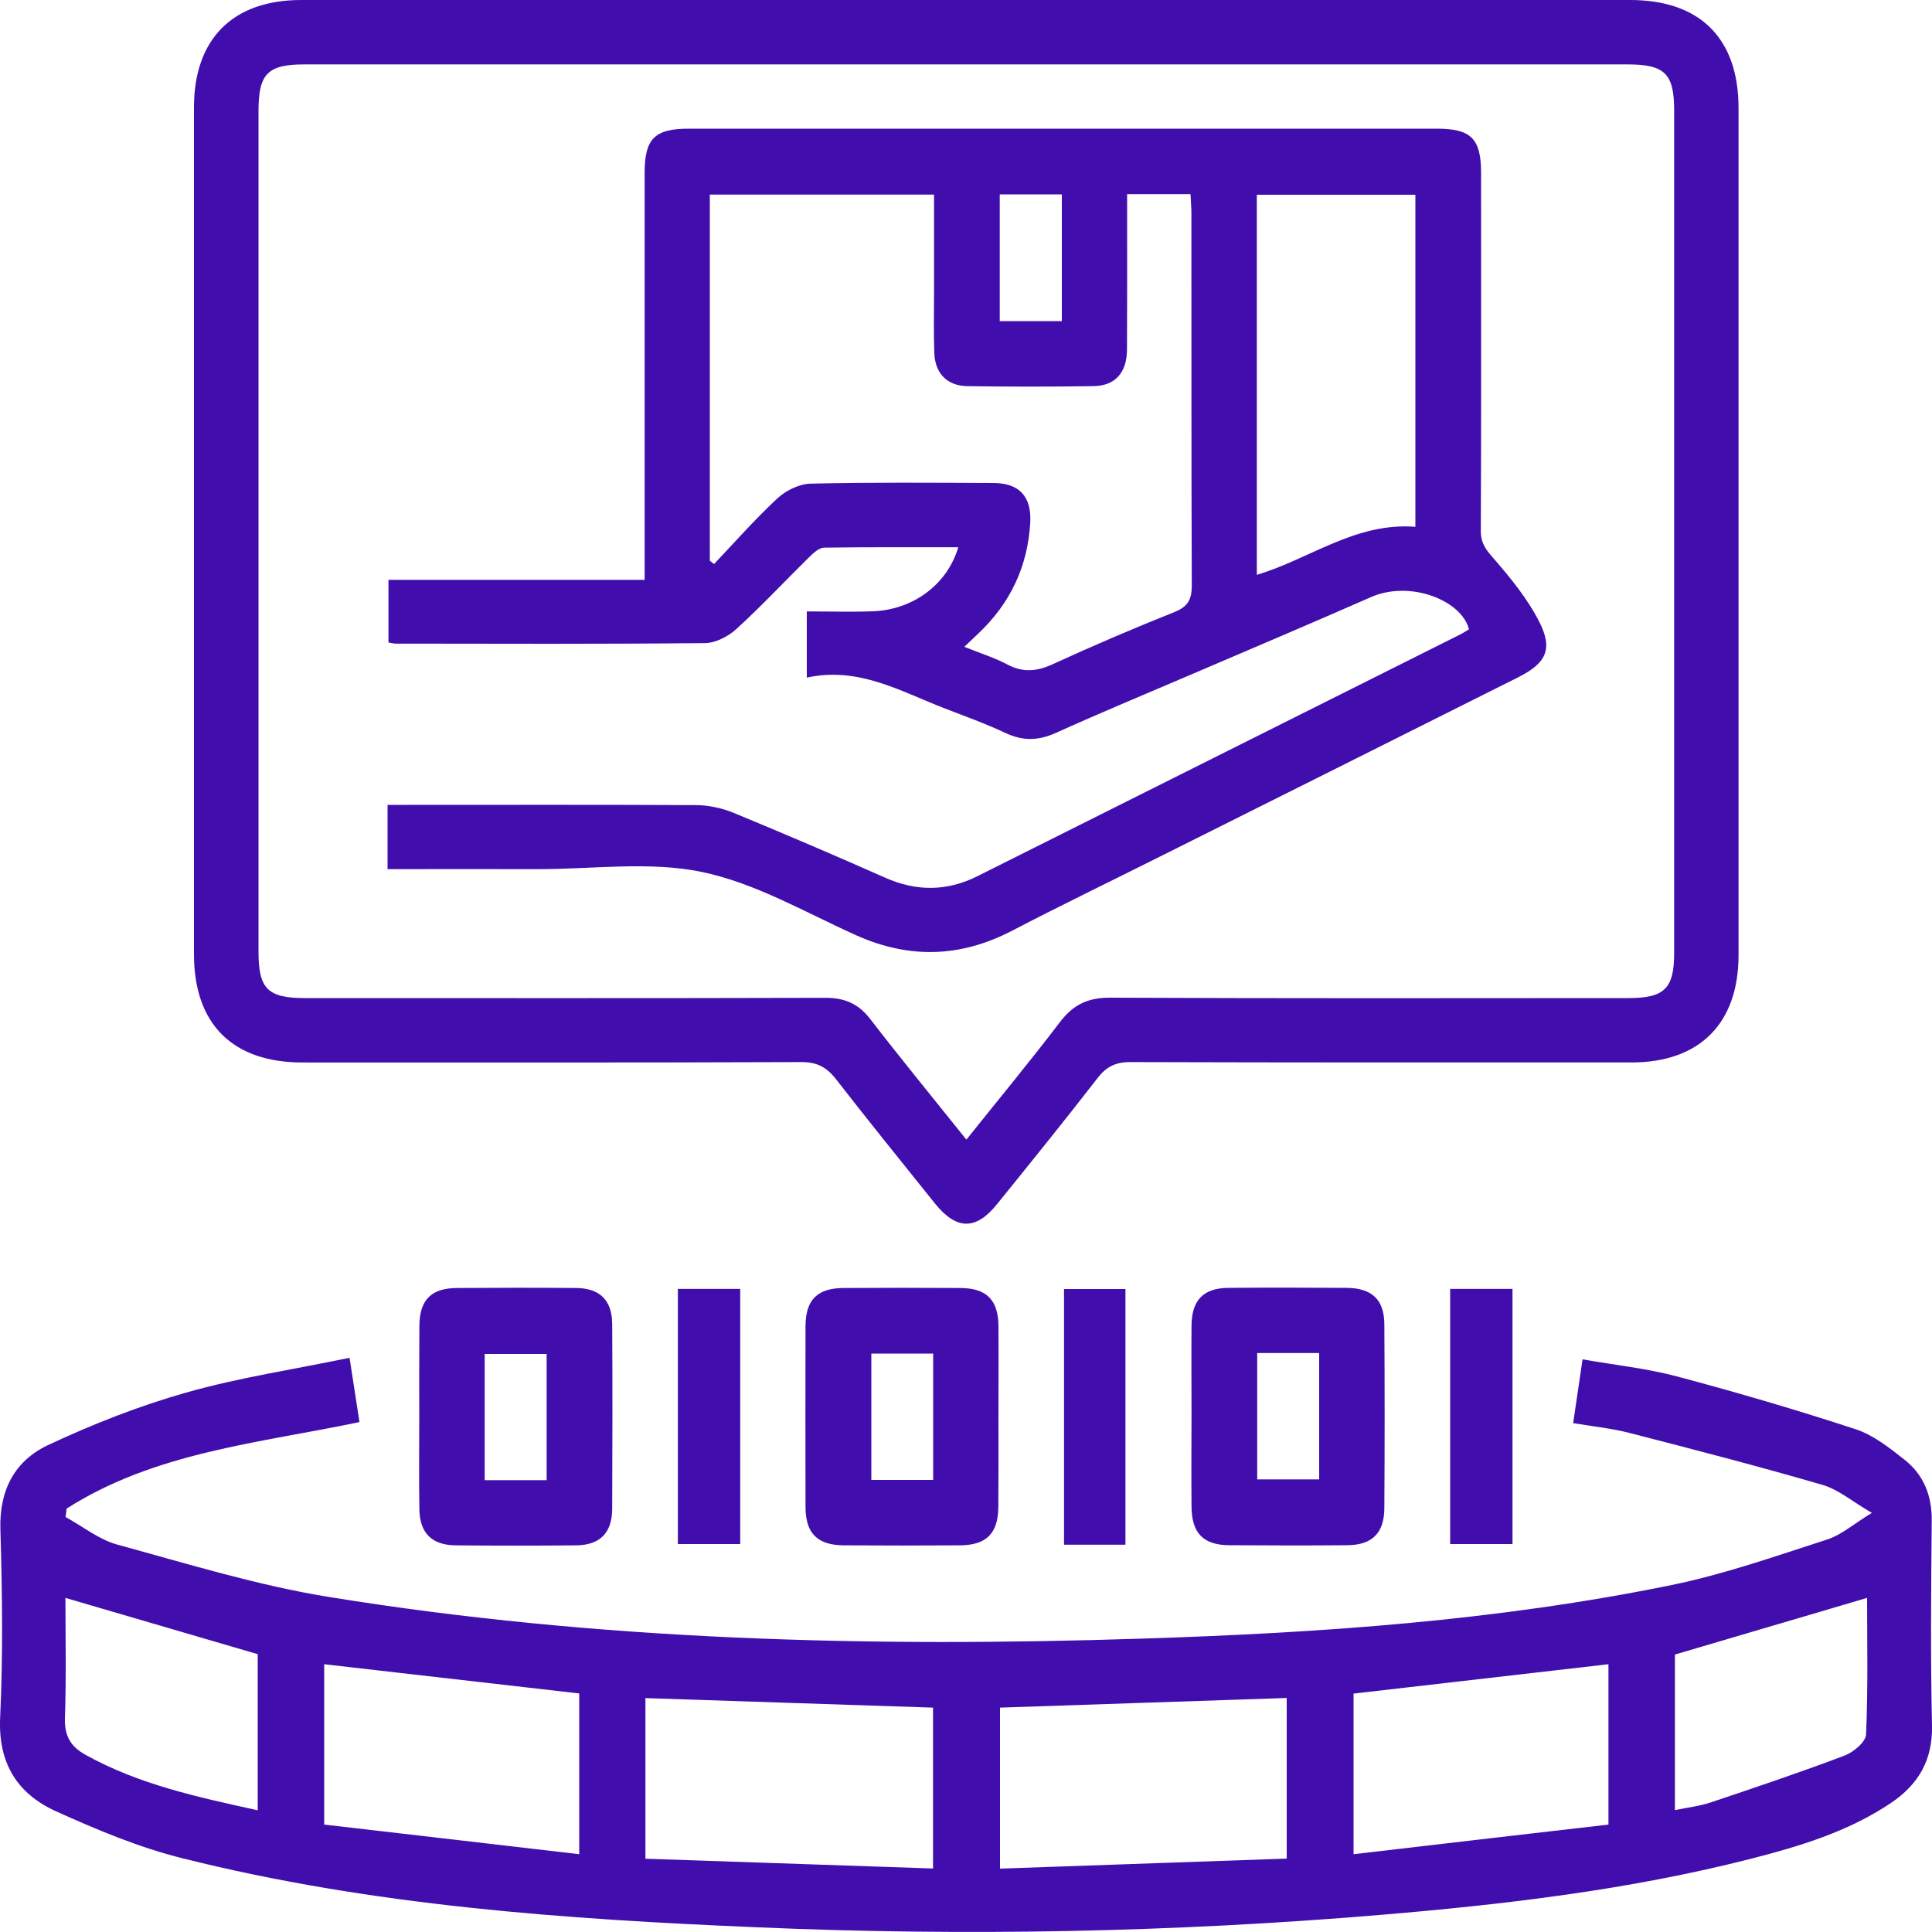
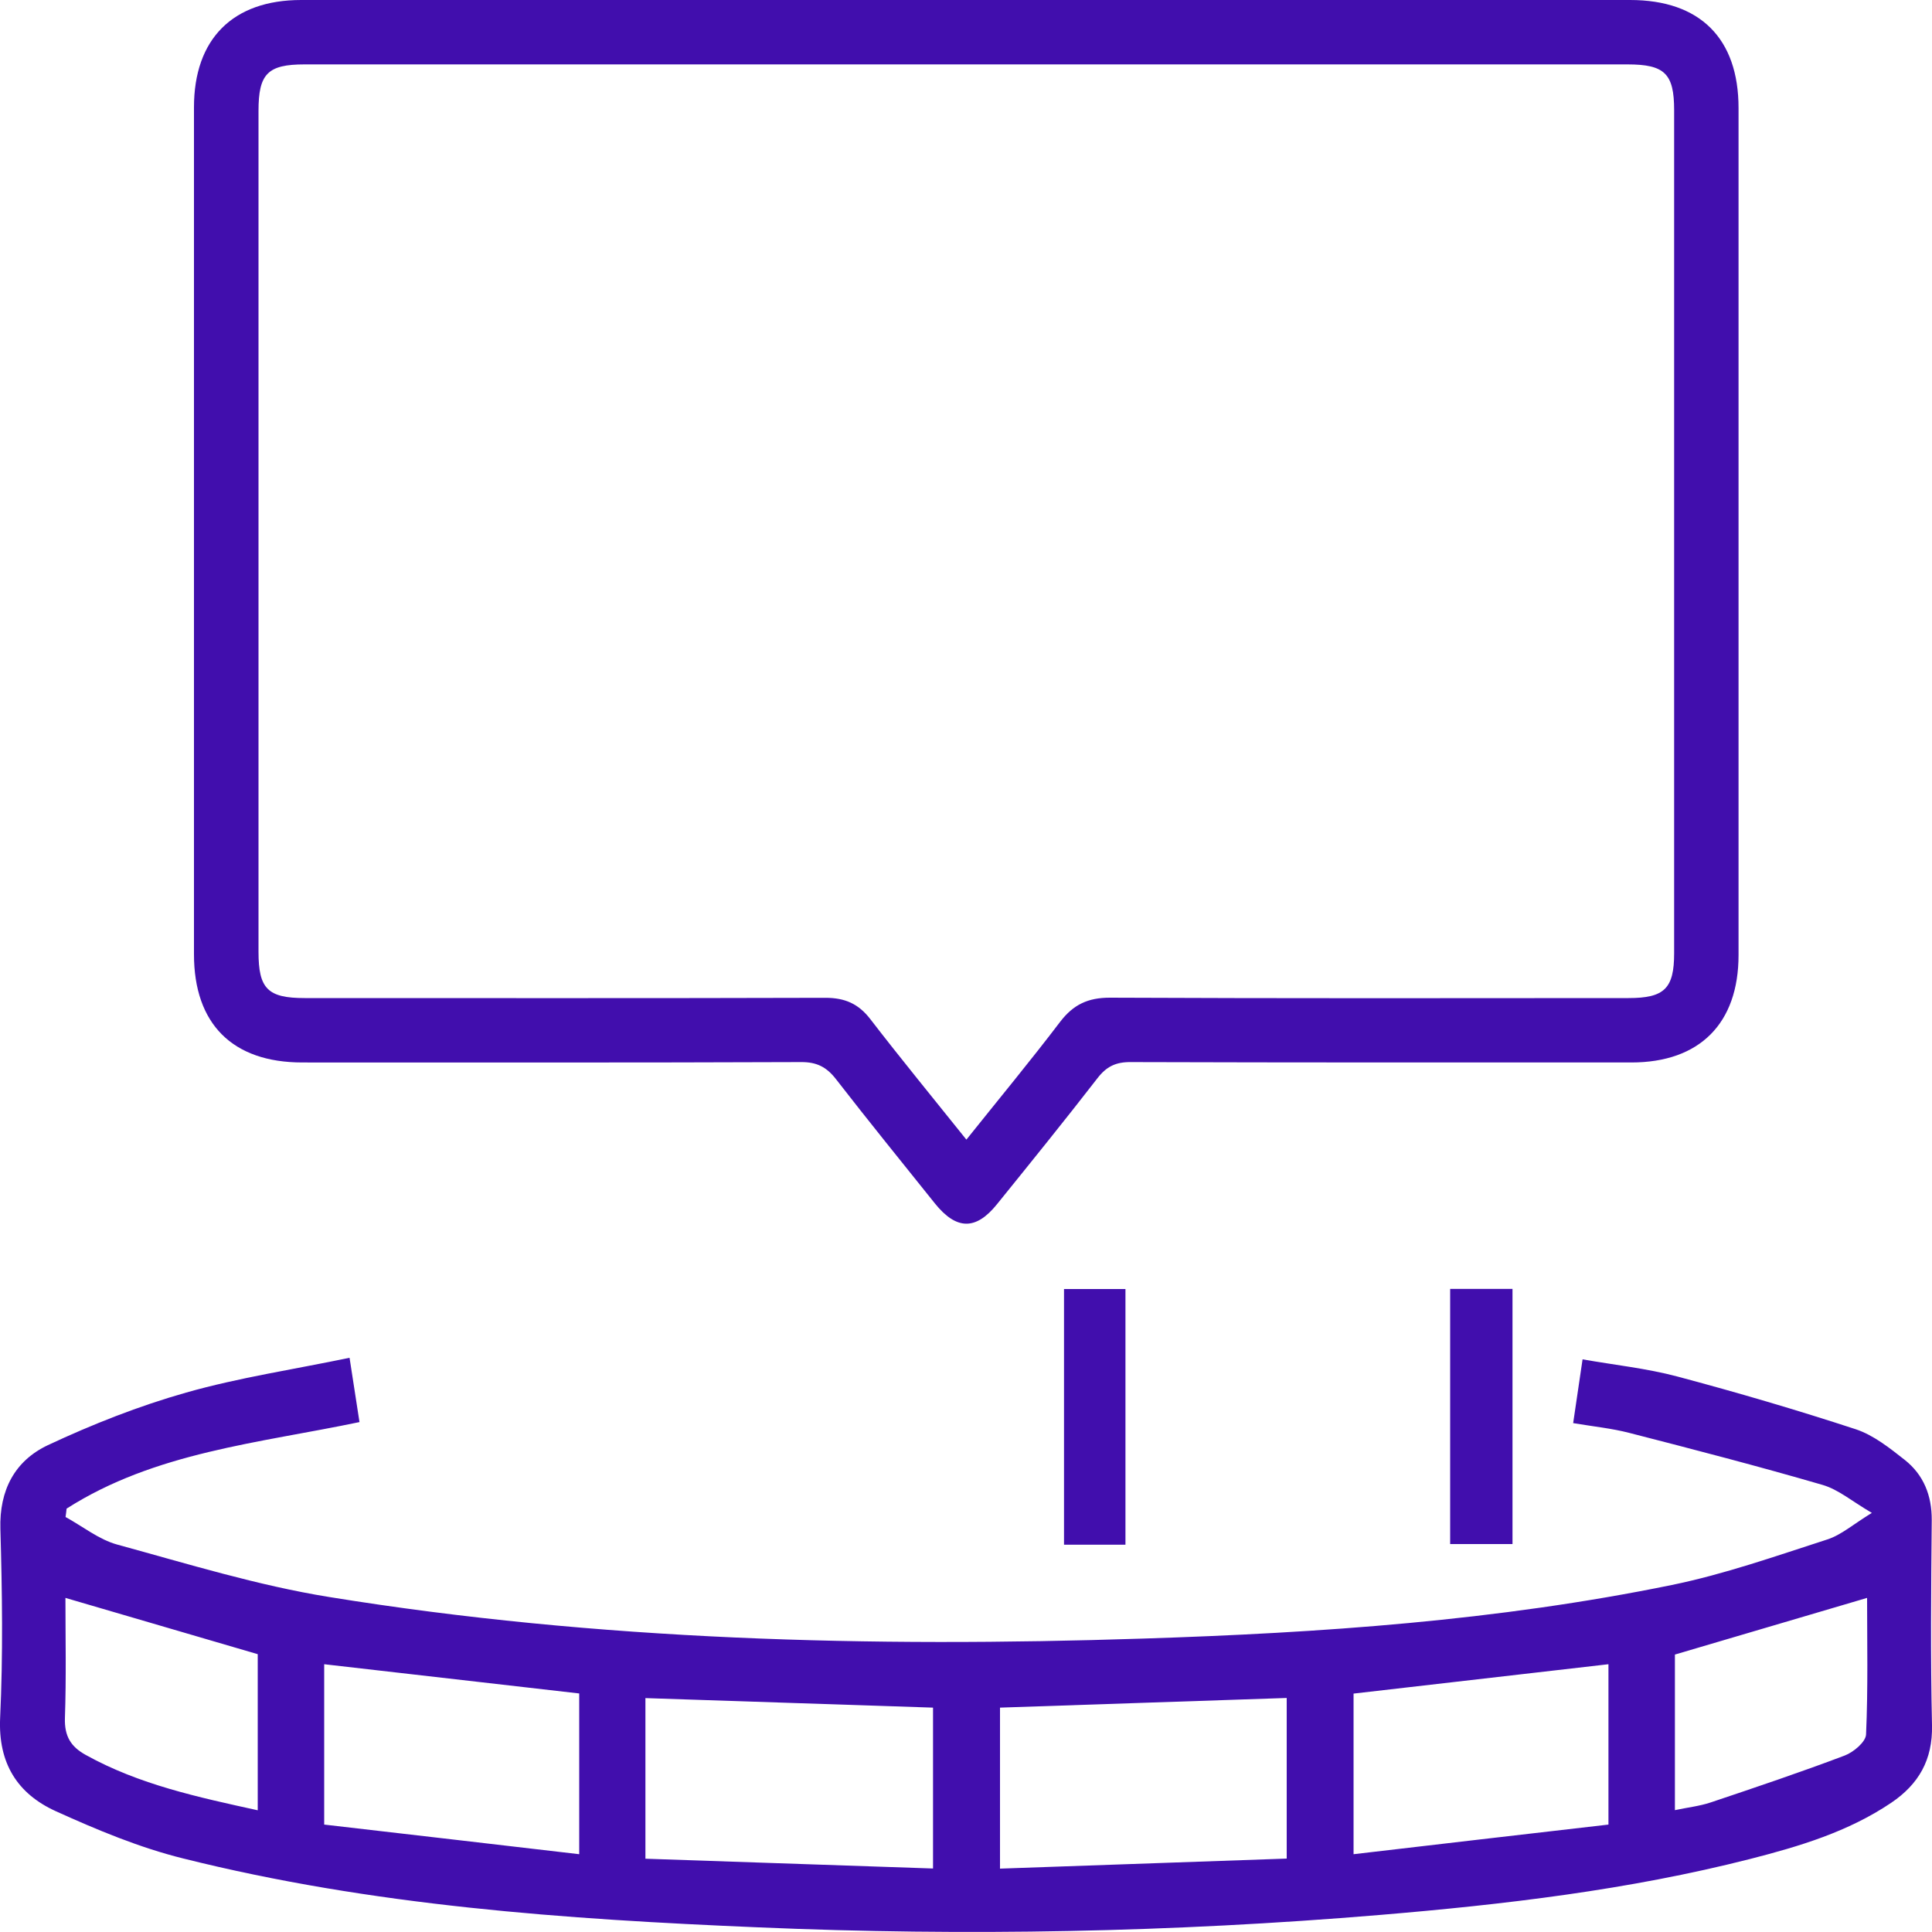
<svg xmlns="http://www.w3.org/2000/svg" width="15" height="15" viewBox="0 0 15 15" fill="none">
  <path d="M2.714 10.542C2.743 10.727 2.766 10.88 2.791 11.041C2.009 11.205 1.204 11.274 0.517 11.713C0.515 11.735 0.512 11.756 0.509 11.778C0.642 11.851 0.768 11.953 0.91 11.992C1.455 12.141 1.999 12.309 2.555 12.399C4.647 12.738 6.757 12.791 8.872 12.722C10.251 12.678 11.626 12.583 12.979 12.306C13.389 12.222 13.788 12.081 14.188 11.952C14.296 11.917 14.389 11.834 14.533 11.746C14.379 11.656 14.274 11.565 14.151 11.529C13.653 11.384 13.152 11.254 12.65 11.125C12.515 11.09 12.375 11.076 12.214 11.049C12.238 10.889 12.26 10.734 12.287 10.554C12.537 10.598 12.785 10.624 13.022 10.687C13.488 10.811 13.951 10.947 14.409 11.097C14.547 11.143 14.672 11.243 14.789 11.335C14.935 11.451 14.999 11.611 14.998 11.802C14.993 12.333 14.988 12.864 15 13.395C15.006 13.664 14.896 13.853 14.683 13.997C14.349 14.222 13.971 14.335 13.588 14.433C12.642 14.674 11.677 14.787 10.708 14.868C9.104 15.002 7.497 15.033 5.89 14.964C4.387 14.901 2.888 14.796 1.422 14.429C1.083 14.345 0.753 14.207 0.433 14.062C0.136 13.927 -0.015 13.691 0.001 13.338C0.024 12.85 0.017 12.359 0.003 11.871C-0.006 11.568 0.116 11.341 0.372 11.22C0.718 11.058 1.078 10.916 1.445 10.812C1.853 10.696 2.276 10.633 2.713 10.542H2.714ZM5.011 14.431C5.76 14.457 6.503 14.482 7.244 14.507V13.258C6.496 13.233 5.757 13.209 5.011 13.184V14.431ZM7.764 13.258V14.508C8.515 14.482 9.254 14.456 9.99 14.43V13.183C9.244 13.208 8.509 13.233 7.764 13.258ZM2.517 12.921V14.166C3.18 14.243 3.833 14.318 4.497 14.396V13.148C3.837 13.072 3.182 12.997 2.517 12.921ZM12.488 14.166V12.921C11.821 12.998 11.164 13.074 10.509 13.149V14.396C11.175 14.318 11.828 14.242 12.488 14.166ZM2.001 14.055V12.843C1.498 12.696 1.003 12.551 0.508 12.406C0.508 12.706 0.515 13.023 0.504 13.34C0.5 13.48 0.55 13.562 0.667 13.626C1.082 13.856 1.537 13.953 2.001 14.055ZM13.004 12.845V14.054C13.102 14.033 13.195 14.023 13.282 13.994C13.63 13.877 13.979 13.76 14.322 13.63C14.391 13.604 14.486 13.524 14.488 13.466C14.504 13.106 14.496 12.745 14.496 12.406C13.998 12.553 13.512 12.696 13.004 12.846L13.004 12.845Z" fill="#410EAD" />
  <path d="M7.505 0C9.222 0 10.939 0 12.656 0C13.199 0 13.498 0.298 13.498 0.839C13.498 3.031 13.498 5.223 13.498 7.415C13.498 7.946 13.196 8.249 12.666 8.249C11.37 8.249 10.075 8.25 8.779 8.246C8.662 8.245 8.59 8.281 8.52 8.372C8.265 8.701 8.003 9.025 7.741 9.349C7.577 9.553 7.426 9.551 7.259 9.344C7.002 9.023 6.743 8.704 6.491 8.379C6.418 8.285 6.342 8.245 6.219 8.246C4.928 8.251 3.638 8.249 2.347 8.249C1.805 8.249 1.506 7.95 1.506 7.409C1.506 5.217 1.506 3.025 1.506 0.833C1.506 0.302 1.808 0 2.338 0C4.06 0 5.782 0 7.505 0L7.505 0ZM7.503 8.848C7.755 8.533 8 8.237 8.232 7.932C8.334 7.799 8.448 7.746 8.616 7.746C9.959 7.752 11.301 7.75 12.644 7.749C12.922 7.749 12.998 7.675 12.998 7.401C12.998 5.219 12.998 3.038 12.998 0.856C12.998 0.572 12.925 0.5 12.636 0.5C9.212 0.5 5.788 0.5 2.364 0.5C2.078 0.5 2.007 0.573 2.007 0.861C2.007 3.038 2.007 5.214 2.007 7.39C2.007 7.677 2.079 7.749 2.366 7.749C3.714 7.749 5.061 7.751 6.409 7.747C6.558 7.747 6.664 7.792 6.756 7.911C6.994 8.22 7.242 8.522 7.503 8.848Z" fill="#410EAD" />
-   <path d="M3.255 11C3.255 10.766 3.254 10.532 3.256 10.297C3.257 10.092 3.347 10.001 3.55 10C3.857 9.998 4.164 9.997 4.471 10C4.657 10.001 4.752 10.095 4.753 10.279C4.756 10.758 4.755 11.237 4.753 11.716C4.752 11.901 4.658 11.996 4.474 11.998C4.162 12.001 3.849 12.001 3.537 11.998C3.352 11.996 3.259 11.902 3.256 11.718C3.252 11.479 3.255 11.239 3.255 11L3.255 11ZM4.244 11.492V10.512H3.763V11.492H4.244Z" fill="#410EAD" />
-   <path d="M7.752 11.014C7.752 11.243 7.753 11.472 7.751 11.701C7.749 11.905 7.659 11.996 7.455 11.998C7.154 12 6.852 12 6.55 11.998C6.346 11.996 6.255 11.905 6.254 11.701C6.253 11.233 6.253 10.764 6.254 10.296C6.255 10.091 6.346 10.001 6.55 10C6.852 9.998 7.154 9.998 7.456 10C7.66 10.001 7.75 10.092 7.752 10.296C7.754 10.536 7.752 10.775 7.752 11.014L7.752 11.014ZM7.245 10.509H6.765V11.49H7.245V10.509Z" fill="#410EAD" />
-   <path d="M9.251 10.993C9.251 10.759 9.249 10.525 9.251 10.29C9.253 10.094 9.343 10.001 9.536 9.999C9.843 9.996 10.15 9.997 10.457 9.999C10.653 10.001 10.748 10.092 10.748 10.284C10.751 10.758 10.751 11.232 10.748 11.706C10.748 11.901 10.655 11.995 10.463 11.997C10.156 12 9.849 11.999 9.542 11.997C9.341 11.995 9.252 11.902 9.251 11.696C9.249 11.462 9.25 11.227 9.251 10.993V10.993ZM9.761 10.505V11.486H10.242V10.505H9.761Z" fill="#410EAD" />
-   <path d="M5.747 10.007V11.988H5.263V10.007H5.747Z" fill="#410EAD" />
  <path d="M8.738 11.993H8.261V10.008H8.738V11.993Z" fill="#410EAD" />
  <path d="M11.743 10.007V11.988H11.259V10.007H11.743Z" fill="#410EAD" />
-   <path d="M3.009 6.749V6.249C3.061 6.249 3.111 6.249 3.16 6.249C3.909 6.249 4.659 6.247 5.408 6.251C5.504 6.252 5.605 6.274 5.694 6.31C6.088 6.473 6.48 6.64 6.869 6.813C7.114 6.922 7.351 6.922 7.59 6.802C8.84 6.176 10.09 5.55 11.341 4.924C11.363 4.913 11.384 4.898 11.405 4.886C11.349 4.662 10.95 4.502 10.644 4.636C10.183 4.839 9.719 5.035 9.255 5.234C8.902 5.385 8.546 5.533 8.196 5.691C8.062 5.751 7.942 5.754 7.809 5.692C7.654 5.619 7.492 5.561 7.332 5.499C6.991 5.367 6.664 5.173 6.264 5.261V4.747C6.437 4.747 6.607 4.752 6.777 4.746C7.089 4.734 7.354 4.539 7.44 4.249C7.089 4.249 6.743 4.247 6.397 4.252C6.359 4.253 6.316 4.293 6.284 4.324C6.095 4.51 5.914 4.704 5.718 4.883C5.654 4.941 5.557 4.992 5.474 4.993C4.673 5.001 3.872 4.998 3.07 4.997C3.055 4.997 3.04 4.992 3.016 4.988V4.502H5.005V4.326C5.005 3.331 5.005 2.336 5.005 1.342C5.005 1.076 5.083 0.999 5.348 0.999C7.284 0.999 9.22 0.999 11.156 0.999C11.422 0.999 11.499 1.077 11.499 1.343C11.499 2.27 11.501 3.196 11.497 4.123C11.497 4.216 11.535 4.266 11.594 4.333C11.728 4.487 11.862 4.651 11.953 4.832C12.059 5.043 12.002 5.15 11.788 5.258C10.86 5.724 9.93 6.188 9.001 6.653C8.62 6.844 8.236 7.029 7.858 7.226C7.456 7.435 7.057 7.446 6.644 7.26C6.251 7.083 5.864 6.856 5.45 6.77C5.041 6.685 4.6 6.749 4.174 6.748C3.79 6.747 3.406 6.748 3.009 6.748L3.009 6.749ZM5.512 4.354C5.523 4.363 5.534 4.371 5.544 4.379C5.707 4.207 5.864 4.029 6.037 3.868C6.103 3.807 6.207 3.757 6.294 3.755C6.768 3.744 7.241 3.748 7.714 3.75C7.913 3.751 8.009 3.854 7.999 4.055C7.98 4.398 7.843 4.687 7.592 4.922C7.561 4.952 7.529 4.982 7.487 5.022C7.611 5.072 7.721 5.106 7.821 5.159C7.943 5.224 8.05 5.213 8.173 5.157C8.485 5.014 8.8 4.879 9.118 4.752C9.223 4.71 9.253 4.655 9.253 4.545C9.249 3.582 9.251 2.619 9.25 1.657C9.25 1.607 9.245 1.557 9.243 1.507H8.751C8.751 1.565 8.751 1.616 8.751 1.666C8.751 2.015 8.752 2.364 8.75 2.713C8.749 2.893 8.659 2.995 8.491 2.998C8.163 3.003 7.835 3.003 7.508 2.998C7.352 2.995 7.259 2.897 7.254 2.74C7.248 2.584 7.252 2.428 7.252 2.272C7.252 2.018 7.252 1.765 7.252 1.511H5.511V4.354H5.512ZM10.989 4.09V1.512H9.758V4.463C10.17 4.34 10.523 4.054 10.989 4.09ZM8.244 2.493V1.509H7.762V2.493H8.244Z" fill="#410EAD" />
</svg>